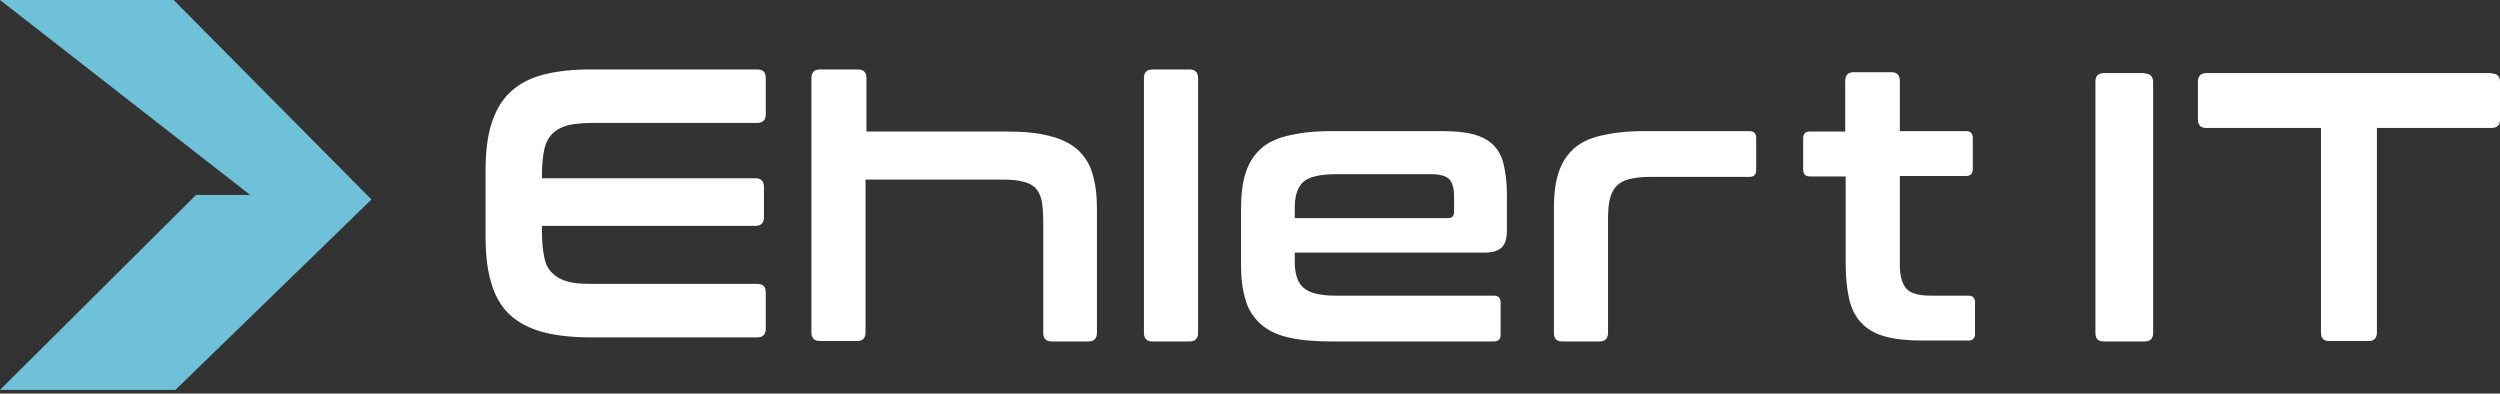
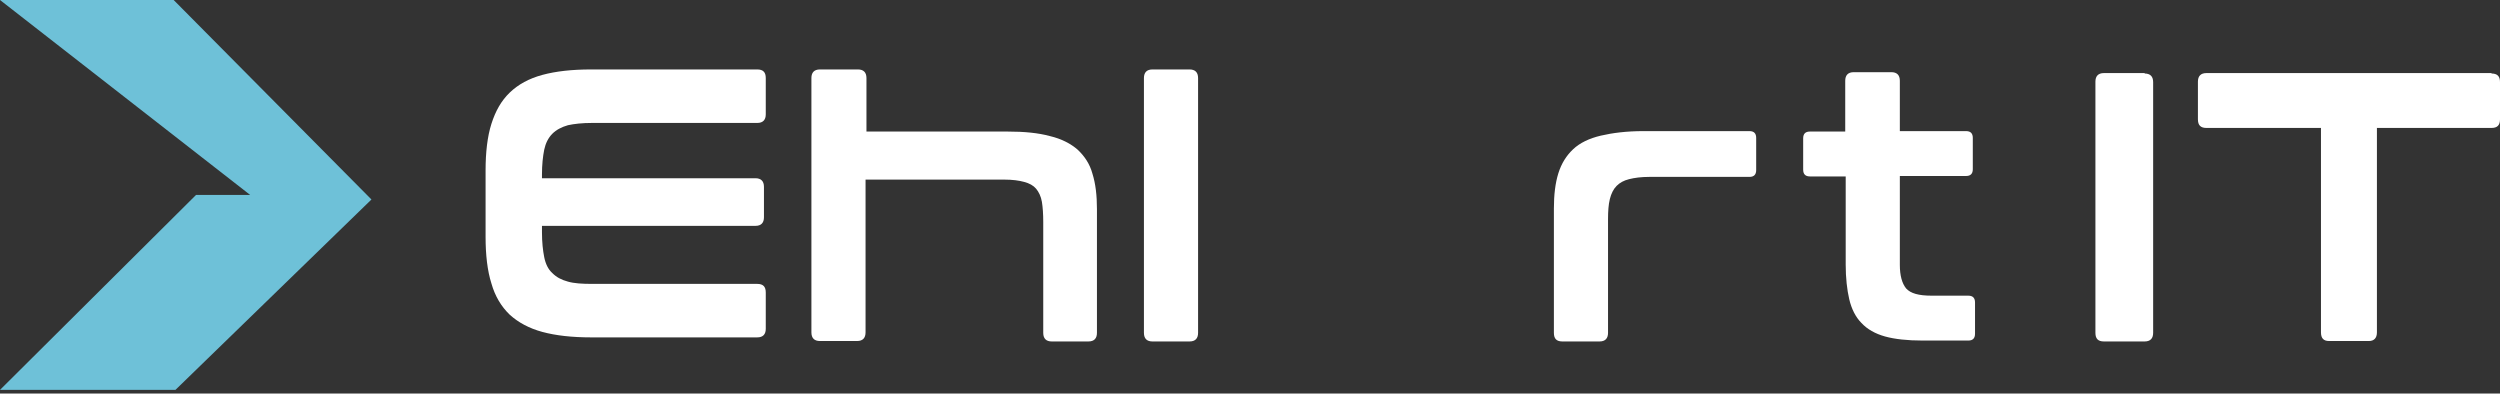
<svg xmlns="http://www.w3.org/2000/svg" viewBox="0 0 108 17" fill="none">
  <rect x="0" y="0" width="108" height="17" fill="#333333" stroke="none" />
  <path d="M0 0H7.502L16.047 8.618L7.579 16.843H0L8.468 8.422H10.808L0 0Z" fill="#6EC1D8" />
  <path d="M32.713 3C32.965 3 33.081 3.118 33.081 3.372V4.939C33.081 5.174 32.965 5.311 32.713 5.311H25.579C25.154 5.311 24.806 5.35 24.535 5.409C24.264 5.487 24.032 5.605 23.858 5.781C23.684 5.957 23.568 6.192 23.51 6.467C23.452 6.76 23.413 7.113 23.413 7.544V7.7H32.636C32.868 7.7 33.003 7.818 33.003 8.073V9.385C33.003 9.62 32.887 9.757 32.636 9.757H23.413V10.031C23.413 10.462 23.452 10.815 23.51 11.108C23.568 11.402 23.684 11.637 23.858 11.794C24.032 11.97 24.245 12.088 24.535 12.166C24.806 12.244 25.154 12.264 25.579 12.264H32.713C32.965 12.264 33.081 12.381 33.081 12.636V14.203C33.081 14.438 32.965 14.575 32.713 14.575H25.54C24.709 14.575 24.013 14.496 23.433 14.34C22.853 14.183 22.389 13.929 22.021 13.596C21.654 13.243 21.384 12.793 21.229 12.244C21.055 11.696 20.977 11.01 20.977 10.227V7.368C20.977 6.584 21.055 5.899 21.229 5.35C21.403 4.802 21.654 4.351 22.021 3.999C22.389 3.646 22.853 3.392 23.433 3.235C24.013 3.078 24.709 3 25.54 3H32.713V3Z" fill="white" />
  <path d="M37.063 3C37.295 3 37.431 3.118 37.431 3.372V5.683H43.521C44.256 5.683 44.855 5.742 45.358 5.879C45.86 5.997 46.266 6.212 46.556 6.467C46.846 6.741 47.078 7.074 47.194 7.505C47.33 7.935 47.388 8.445 47.388 9.032V14.379C47.388 14.614 47.272 14.751 47.02 14.751H45.435C45.203 14.751 45.068 14.634 45.068 14.379V9.581C45.068 9.248 45.048 8.954 45.01 8.719C44.971 8.484 44.874 8.288 44.758 8.151C44.642 8.014 44.468 7.916 44.236 7.857C44.024 7.798 43.734 7.759 43.386 7.759H37.392V14.359C37.392 14.595 37.276 14.732 37.025 14.732H35.42C35.188 14.732 35.053 14.614 35.053 14.359V3.372C35.053 3.137 35.169 3 35.42 3H37.063Z" fill="white" />
  <path d="M51.39 3C51.622 3 51.757 3.118 51.757 3.372V14.379C51.757 14.614 51.641 14.751 51.39 14.751H49.785C49.553 14.751 49.418 14.634 49.418 14.379V3.372C49.418 3.137 49.534 3 49.785 3H51.39Z" fill="white" />
-   <path d="M62.275 5.664C62.836 5.664 63.28 5.703 63.648 5.801C64.015 5.899 64.305 6.055 64.518 6.271C64.73 6.486 64.885 6.76 64.962 7.113C65.04 7.465 65.098 7.877 65.098 8.386V9.953C65.098 10.305 65.02 10.56 64.866 10.697C64.711 10.834 64.479 10.912 64.17 10.912H55.933V11.304C55.933 11.813 56.049 12.205 56.301 12.421C56.552 12.655 57.016 12.773 57.731 12.773H64.537C64.73 12.773 64.827 12.871 64.827 13.067V14.457C64.827 14.653 64.73 14.751 64.537 14.751H57.499C56.765 14.751 56.146 14.692 55.643 14.575C55.141 14.457 54.754 14.261 54.445 13.987C54.155 13.713 53.923 13.38 53.807 12.949C53.671 12.518 53.613 12.009 53.613 11.422V9.013C53.613 8.425 53.671 7.916 53.807 7.485C53.942 7.054 54.155 6.721 54.445 6.447C54.735 6.173 55.141 5.977 55.643 5.859C56.146 5.742 56.745 5.664 57.499 5.664H62.275V5.664ZM55.933 9.424H62.546C62.739 9.424 62.816 9.326 62.816 9.15V8.464C62.816 8.131 62.739 7.877 62.604 7.74C62.468 7.603 62.198 7.524 61.83 7.524H57.731C57.016 7.524 56.552 7.642 56.301 7.857C56.049 8.092 55.933 8.464 55.933 8.993V9.424Z" fill="white" />
  <path d="M75.577 5.664C75.77 5.664 75.867 5.762 75.867 5.957V7.348C75.867 7.544 75.77 7.642 75.577 7.642H71.246C70.898 7.642 70.608 7.681 70.376 7.74C70.144 7.798 69.97 7.896 69.835 8.033C69.699 8.171 69.603 8.366 69.545 8.601C69.487 8.836 69.467 9.13 69.467 9.463V14.379C69.467 14.614 69.351 14.751 69.1 14.751H67.495C67.244 14.751 67.128 14.634 67.128 14.379V9.013C67.128 8.425 67.186 7.916 67.321 7.485C67.457 7.054 67.669 6.721 67.959 6.447C68.249 6.173 68.655 5.977 69.158 5.859C69.661 5.742 70.26 5.664 71.014 5.664H75.577V5.664Z" fill="white" />
  <path d="M79.714 5.664V3.49C79.714 3.255 79.83 3.118 80.082 3.118H81.706C81.938 3.118 82.073 3.235 82.073 3.49V5.664H84.934C85.128 5.664 85.225 5.762 85.225 5.957V7.309C85.225 7.505 85.128 7.603 84.934 7.603H82.073V11.441C82.073 11.911 82.17 12.244 82.344 12.46C82.537 12.675 82.885 12.773 83.446 12.773H85.031C85.225 12.773 85.321 12.871 85.321 13.067V14.418C85.321 14.614 85.225 14.712 85.031 14.712H83.059C82.402 14.712 81.86 14.653 81.435 14.536C81.01 14.418 80.662 14.222 80.41 13.948C80.159 13.694 79.985 13.341 79.888 12.93C79.792 12.518 79.734 12.009 79.734 11.422V7.622H78.187C77.994 7.622 77.897 7.524 77.897 7.328V5.977C77.897 5.781 77.994 5.683 78.187 5.683H79.714V5.664Z" fill="white" />
  <path d="M92.649 3.176C92.881 3.176 93.016 3.294 93.016 3.548V14.379C93.016 14.614 92.9 14.751 92.649 14.751H90.889C90.638 14.751 90.522 14.634 90.522 14.379V3.529C90.522 3.294 90.638 3.157 90.889 3.157H92.649V3.176Z" fill="white" />
  <path d="M107.633 3.176C107.884 3.176 108 3.294 108 3.548V5.154C108 5.409 107.884 5.527 107.633 5.527H102.683V14.359C102.683 14.595 102.567 14.732 102.335 14.732H100.614C100.382 14.732 100.266 14.614 100.266 14.359V5.527H95.317C95.066 5.527 94.95 5.409 94.95 5.154V3.529C94.95 3.294 95.066 3.157 95.317 3.157H107.633V3.176Z" fill="white" />
</svg>